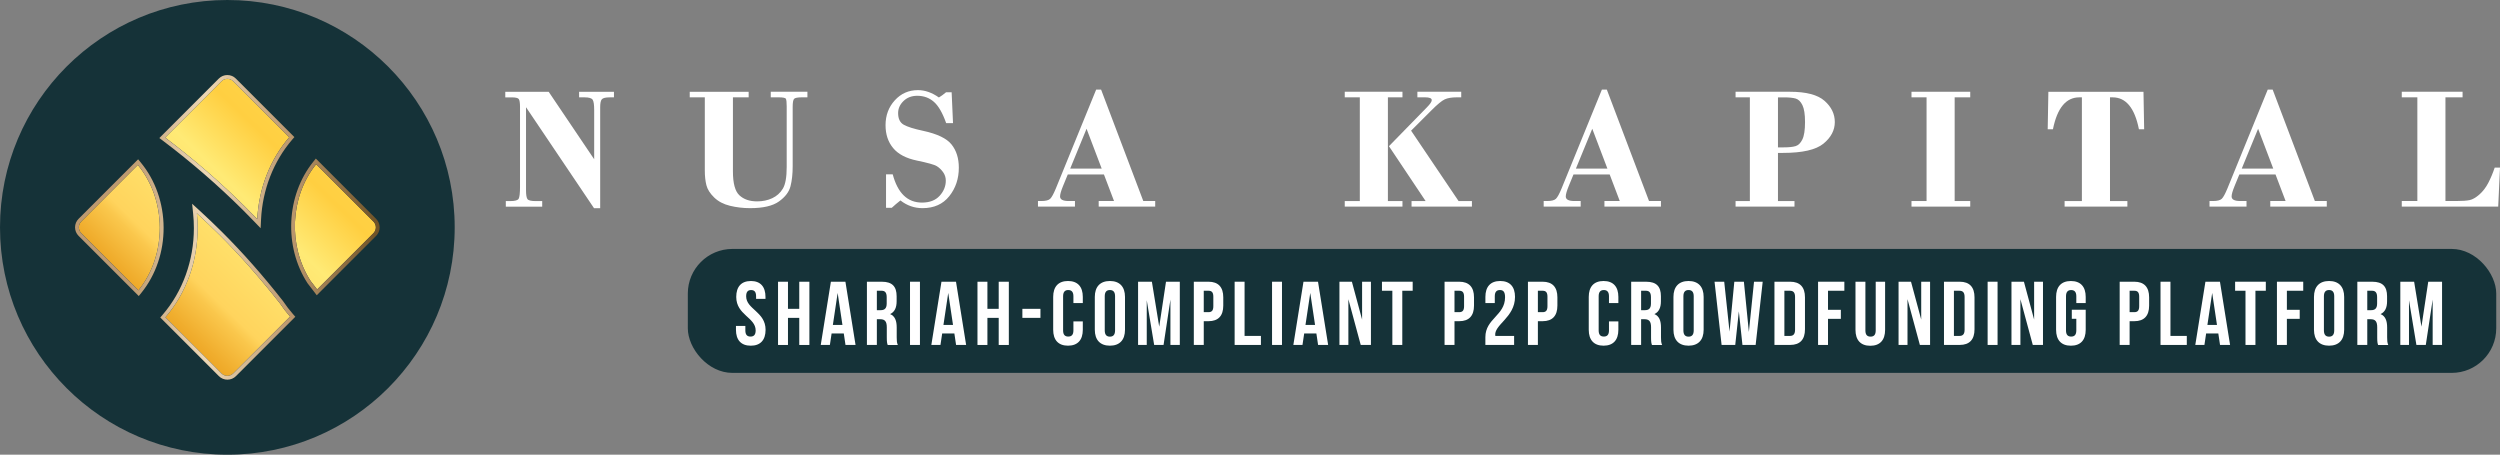
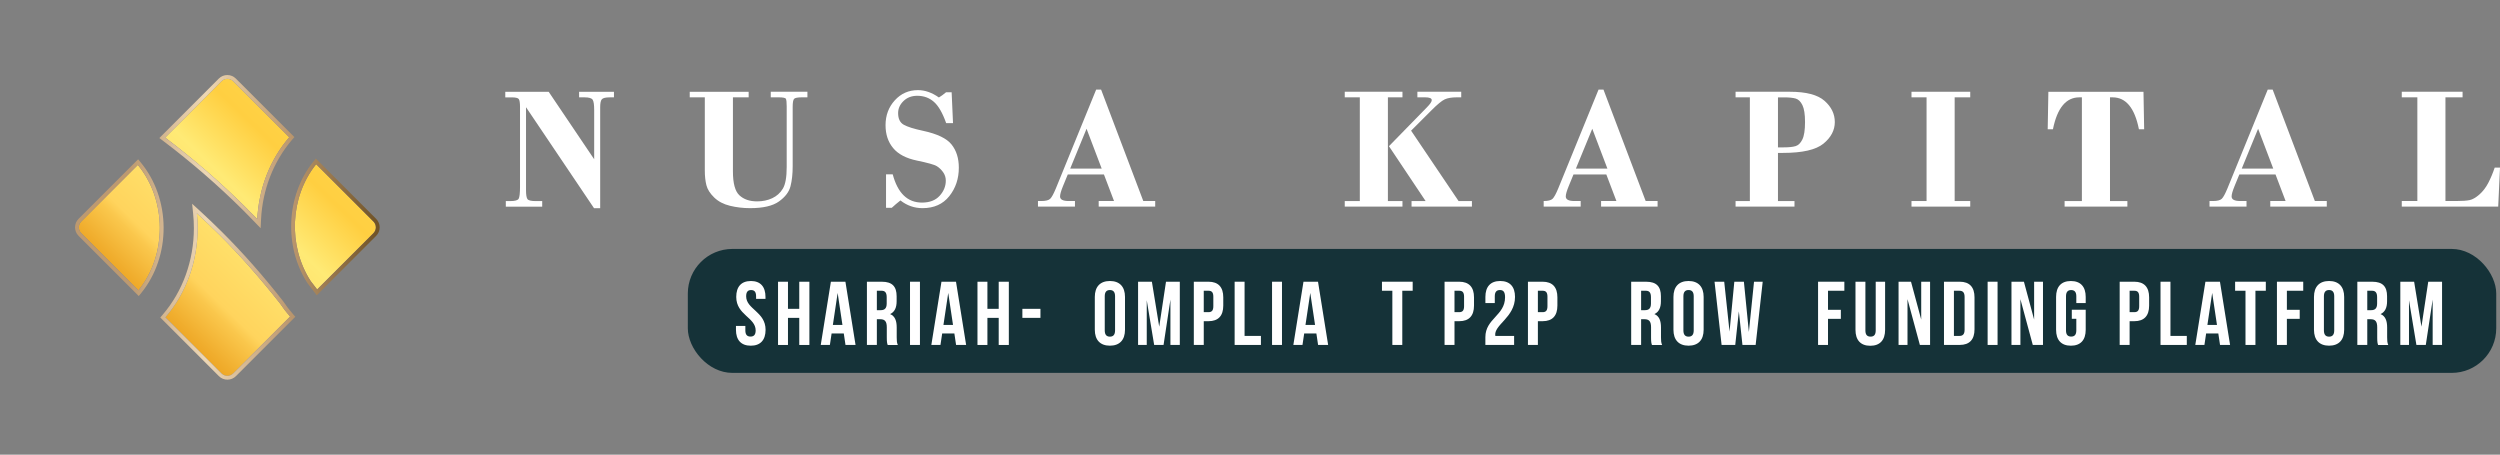
<svg xmlns="http://www.w3.org/2000/svg" id="Layer_1" data-name="Layer 1" width="1328.47" height="241.62" viewBox="0 0 1328.47 241.62">
  <rect x="0" y="0" width="1328.47" height="241.62" fill="#808080" stroke="none" />
  <defs>
    <style>
      .cls-1 {
        fill: url(#linear-gradient-2);
      }

      .cls-2 {
        fill: url(#linear-gradient);
      }

      .cls-3 {
        fill: #153238;
      }

      .cls-4 {
        fill: #fff;
      }
    </style>
    <linearGradient id="linear-gradient" x1="56.4" y1="274.38" x2="248.47" y2="473.4" gradientTransform="translate(.07 461.87) scale(1 -1)" gradientUnits="userSpaceOnUse">
      <stop offset="0" stop-color="#e48d05" />
      <stop offset=".04" stop-color="#e59009" />
      <stop offset=".09" stop-color="#e99b17" />
      <stop offset=".14" stop-color="#f0ad2d" />
      <stop offset=".2" stop-color="#fac74c" />
      <stop offset=".22" stop-color="#ffd45d" />
      <stop offset=".4" stop-color="#ffea75" />
      <stop offset=".51" stop-color="#ffcf41" />
      <stop offset=".57" stop-color="#fed347" />
      <stop offset=".61" stop-color="#fdd84e" />
      <stop offset=".75" stop-color="#fdca54" />
      <stop offset="1" stop-color="#f2ab36" />
    </linearGradient>
    <linearGradient id="linear-gradient-2" x1="39.81" y1="341.06" x2="201.68" y2="341.06" gradientTransform="translate(.07 461.87) scale(1 -1)" gradientUnits="userSpaceOnUse">
      <stop offset=".18" stop-color="#bd9970" />
      <stop offset=".21" stop-color="#c2a077" />
      <stop offset=".35" stop-color="#e0c6a3" />
      <stop offset=".43" stop-color="#ecd6b4" />
      <stop offset=".7" stop-color="#bd9970" />
      <stop offset="1" stop-color="#6e5125" />
    </linearGradient>
  </defs>
  <g>
-     <circle class="cls-3" cx="120.81" cy="120.81" r="120.81" />
    <g>
      <path class="cls-2" d="M73.24,87.65c15.45,18.73,15.56,47.77.33,66.65l-30.39-30.39c-1.71-1.71-1.71-4.49,0-6.2,0,0,30.06-30.06,30.06-30.06ZM136.7,116.46c.81-16.32,6.76-31.61,16.98-43.52l-29.77-29.77c-1.71-1.71-4.49-1.71-6.2,0l-29.95,29.95c15.09,11.37,29.51,23.87,42.9,37.18,2.02,2.01,4.03,4.06,6.04,6.16ZM116.43,124.61c-3.85-3.83-7.79-7.58-11.81-11.26.26,2.58.4,5.2.4,7.83,0,17.79-6.07,34.59-17.13,47.44l29.82,29.82c1.71,1.71,4.49,1.71,6.2,0l30.22-30.22c-1.95-2.23-3.75-4.58-5.39-7.03-10.46-13.36-21.3-25.64-32.31-36.59h0ZM198.43,117.71l-30.44-30.44c-14.01,17.43-14.98,43.47-2.9,62.1,1.15,1.47,2.3,2.96,3.44,4.46l29.91-29.91c1.71-1.71,1.71-4.49,0-6.2h-.01Z" />
      <path class="cls-1" d="M120.81,41.9c1.12,0,2.24.43,3.1,1.28l29.77,29.77c-10.22,11.91-16.17,27.2-16.98,43.52-2.01-2.09-4.02-4.15-6.04-6.16-13.39-13.31-27.81-25.81-42.9-37.18l29.95-29.95c.86-.86,1.98-1.28,3.1-1.28M168,87.27l30.44,30.44c1.71,1.71,1.71,4.49,0,6.2l-29.91,29.91c-1.14-1.5-2.29-2.98-3.44-4.46-12.07-18.62-11.11-44.67,2.9-62.1M73.24,87.64c15.45,18.73,15.56,47.77.33,66.65l-30.39-30.39c-1.71-1.71-1.71-4.49,0-6.2l30.06-30.06M104.62,113.34c4.02,3.68,7.96,7.43,11.81,11.26,11.01,10.95,21.85,23.23,32.31,36.59,1.64,2.45,3.44,4.81,5.39,7.03l-30.22,30.22c-.86.86-1.98,1.28-3.1,1.28s-2.24-.43-3.1-1.28l-29.82-29.82c11.06-12.85,17.13-29.65,17.13-47.44,0-2.64-.14-5.25-.4-7.83M120.81,39.87c-1.71,0-3.32.67-4.53,1.88l-29.95,29.95-1.65,1.65,1.86,1.4c15,11.3,29.37,23.75,42.69,37,1.93,1.92,3.95,3.98,6.01,6.12l3.25,3.39.23-4.69c.78-15.8,6.64-30.82,16.49-42.3l1.22-1.42-1.33-1.33-29.77-29.77c-1.21-1.21-2.82-1.88-4.53-1.88h.01ZM167.84,84.24l-1.41,1.76c-14.37,17.88-15.65,44.99-3.03,64.47l.05.07.05.07c1.28,1.64,2.4,3.09,3.42,4.44l1.4,1.85,1.64-1.64,29.91-29.91c1.21-1.21,1.88-2.82,1.88-4.53s-.67-3.32-1.88-4.53l-30.44-30.44-1.6-1.6h.01ZM73.4,84.64l-1.58,1.58-30.06,30.06c-1.21,1.21-1.88,2.82-1.88,4.53s.67,3.32,1.88,4.53l30.39,30.39,1.59,1.59,1.41-1.75c7.66-9.5,11.85-21.81,11.79-34.66-.06-12.87-4.37-25.14-12.13-34.55l-1.42-1.72h0ZM102.09,108.27l.54,5.28c.26,2.54.39,5.11.39,7.63,0,17.27-5.91,33.65-16.64,46.12l-1.22,1.42,1.33,1.33,29.82,29.82c1.21,1.21,2.82,1.88,4.53,1.88s3.32-.67,4.53-1.87l30.22-30.22,1.34-1.34-1.25-1.43c-1.87-2.13-3.63-4.43-5.23-6.82l-.04-.06-.05-.06c-10.51-13.42-21.44-25.8-32.47-36.77-3.82-3.8-7.82-7.61-11.87-11.32l-3.92-3.58h-.01Z" />
    </g>
  </g>
  <g>
    <path class="cls-4" d="M291.56,48.77l24.18,35.86v-26.26c0-2.76-.27-4.56-.82-5.39-.55-.83-1.99-1.25-4.32-1.25h-2.87v-2.96h18.52v2.96h-2.14c-2.31,0-3.75.35-4.32,1.05-.58.7-.86,2.09-.86,4.19v53.65h-3.28l-36.13-53.65v44.09c0,2.46.26,4.04.77,4.74.52.7,1.94,1.05,4.28,1.05h3.55v2.96h-19.34v-2.96h2.41c2.46,0,3.93-.41,4.41-1.23.49-.82.73-2.99.73-6.51v-42.13c0-2.31-.22-3.76-.66-4.35s-1.72-.89-3.85-.89h-3.32v-2.96h23.06Z" />
    <path class="cls-4" d="M389.47,51.72v39.41c0,6.31,1.15,10.53,3.46,12.67s5.43,3.21,9.37,3.21c2.97,0,5.66-.56,8.05-1.68,2.4-1.12,4.28-2.81,5.64-5.07,1.37-2.26,2.05-6.11,2.05-11.54v-32.22c0-2.09-.14-3.41-.41-3.96s-1.56-.82-3.87-.82h-4.19v-2.96h19.48v2.96h-2.87c-2.28,0-3.67.27-4.19.8s-.77,1.98-.77,4.35v31.58c0,4-.39,7.52-1.16,10.53-.77,3.02-2.82,5.71-6.14,8.08s-8.44,3.55-15.36,3.55c-3.64,0-7.18-.42-10.63-1.25-3.44-.83-6.26-2.31-8.44-4.44-2.18-2.12-3.56-4.3-4.12-6.53s-.84-4.83-.84-7.8v-38.86h-8.01v-2.96h31.31v2.96h-8.37.01Z" />
    <path class="cls-4" d="M505.69,49.04l.73,16.38h-3.64c-1.91-5.4-4.09-9.17-6.53-11.31s-5.39-3.21-8.85-3.21c-2.94,0-5.37.93-7.28,2.78s-2.87,3.99-2.87,6.42c0,3,1,5.07,3,6.19s5.44,2.2,10.33,3.24c7.49,1.62,12.52,4.04,15.08,7.27,2.57,3.23,3.85,7.33,3.85,12.3,0,5.85-1.69,10.9-5.07,15.14s-8.12,6.37-14.22,6.37c-4.34,0-8.25-1.37-11.74-4.1-1.7,1.34-3.23,2.64-4.6,3.91h-3.05v-17.79h3.55c2.67,10.01,7.86,15.02,15.56,15.02,4.06,0,7.19-1.2,9.37-3.6s3.28-5.08,3.28-8.05c0-1.67-.48-3.17-1.43-4.51-.96-1.33-2.07-2.4-3.34-3.19s-4.79-1.78-10.55-2.97c-5.76-1.19-9.99-3.41-12.67-6.66-2.69-3.24-4.03-7.29-4.03-12.14,0-5.21,1.64-9.62,4.93-13.23,3.29-3.61,7.38-5.41,12.29-5.41,3.73,0,7.44,1.3,11.13,3.91,1.18-.7,2.45-1.62,3.82-2.78h2.96v.02h0Z" />
    <path class="cls-4" d="M586.62,92.72h-19.22l-2.57,6.26c-1.02,2.49-1.53,4.3-1.53,5.42,0,1.61,1.52,2.42,4.55,2.42h3.37v2.96h-19.66v-2.96h1.77c2.34,0,3.91-.39,4.73-1.19.82-.79,1.82-2.63,3.01-5.51l21.41-52.5h2.63l22.42,59.2h6.33v2.96h-30.03v-2.96h8.15l-5.36-14.11h0ZM568.69,89.58h16.73l-8.04-21.16-8.69,21.16Z" />
    <path class="cls-4" d="M737.51,51.72v55.11h7.74v2.96h-30.67v-2.96h8.01v-55.11h-8.01v-2.96h30.67v2.96h-7.74ZM749.83,69.42l25.23,37.41h7.1v2.96h-32.08v-2.96h7.47l-19.48-29.15,20.25-20.73c1.67-1.7,2.5-2.94,2.5-3.73,0-1-1.18-1.5-3.55-1.5h-4.09v-2.96h23.3v2.96h-2.32c-2.73,0-4.87.36-6.42,1.07s-3.85,2.6-6.91,5.66l-10.99,10.97h0Z" />
-     <path class="cls-4" d="M855.35,92.72h-19.22l-2.57,6.26c-1.02,2.49-1.53,4.3-1.53,5.42,0,1.61,1.52,2.42,4.55,2.42h3.37v2.96h-19.66v-2.96h1.78c2.34,0,3.91-.39,4.73-1.19.82-.79,1.82-2.63,3.01-5.51l21.41-52.5h2.63l22.42,59.2h6.33v2.96h-30.03v-2.96h8.15l-5.36-14.11h-.01ZM837.42,89.58h16.73l-8.04-21.16-8.69,21.16Z" />
+     <path class="cls-4" d="M855.35,92.72h-19.22l-2.57,6.26c-1.02,2.49-1.53,4.3-1.53,5.42,0,1.61,1.52,2.42,4.55,2.42h3.37v2.96h-19.66v-2.96c2.34,0,3.91-.39,4.73-1.19.82-.79,1.82-2.63,3.01-5.51l21.41-52.5h2.63l22.42,59.2h6.33v2.96h-30.03v-2.96h8.15l-5.36-14.11h-.01ZM837.42,89.58h16.73l-8.04-21.16-8.69,21.16Z" />
    <path class="cls-4" d="M944.79,81.26v25.57h8.78v2.96h-31.31v-2.96h7.6v-55.11h-7.6v-2.96h28.94c8.59,0,14.7,1.61,18.34,4.82,3.64,3.22,5.46,6.98,5.46,11.29s-2.02,8.19-6.05,11.47c-4.03,3.28-11.18,4.91-21.43,4.91h-2.73ZM944.79,51.73v26.58h3.09c2.7,0,4.79-.22,6.26-.66,1.47-.44,2.68-1.62,3.62-3.55s1.41-5,1.41-9.21-.46-7.14-1.39-9.03c-.93-1.9-2.11-3.06-3.55-3.48s-3.5-.64-6.17-.64h-3.28.01Z" />
    <path class="cls-4" d="M1038.68,51.72v55.11h8.28v2.96h-31.22v-2.96h8.01v-55.11h-8.01v-2.96h31.22v2.96h-8.28Z" />
    <path class="cls-4" d="M1088.51,48.77h50.51l.36,19.93h-2.78c-2.25-11.32-6.9-16.97-13.97-16.97h-1.41v55.11h9.24v2.96h-33.36v-2.96h9.19v-55.11h-1.37c-7.07,0-11.74,5.66-14.02,16.97h-2.78l.36-19.93h.03Z" />
    <path class="cls-4" d="M1209.17,92.72h-19.22l-2.57,6.26c-1.02,2.49-1.53,4.3-1.53,5.42,0,1.61,1.52,2.42,4.55,2.42h3.37v2.96h-19.66v-2.96h1.78c2.34,0,3.91-.39,4.73-1.19.82-.79,1.82-2.63,3.01-5.51l21.41-52.5h2.63l22.42,59.2h6.33v2.96h-30.03v-2.96h8.15l-5.36-14.11h-.01ZM1191.24,89.58h16.73l-8.04-21.16-8.69,21.16Z" />
    <path class="cls-4" d="M1327.51,109.78h-51.24v-2.96h8.28v-55.11h-8.28v-2.96h32.31v2.96h-9.1v55.11h5.78c3.22,0,5.59-.17,7.12-.5s3.23-1.31,5.1-2.94,3.44-3.67,4.73-6.14c1.29-2.46,2.43-5.19,3.44-8.17h2.82l-.96,20.71Z" />
  </g>
  <rect class="cls-3" x="365.5" y="132.28" width="960.97" height="65.87" rx="23.69" ry="23.69" />
  <g>
    <path class="cls-4" d="M398.99,149.32c5.14,0,7.78,3.07,7.78,8.45v1.06h-4.99v-1.39c0-2.4-.96-3.31-2.64-3.31s-2.64.91-2.64,3.31c0,6.91,10.32,8.21,10.32,17.81,0,5.38-2.69,8.45-7.87,8.45s-7.87-3.07-7.87-8.45v-2.06h4.99v2.4c0,2.4,1.06,3.26,2.74,3.26s2.74-.86,2.74-3.26c0-6.91-10.32-8.21-10.32-17.81,0-5.38,2.64-8.45,7.78-8.45Z" />
    <path class="cls-4" d="M418.72,183.31h-5.28v-33.6h5.28v14.4h6v-14.4h5.38v33.6h-5.38v-14.4h-6v14.4Z" />
    <path class="cls-4" d="M454.62,183.31h-5.33l-.91-6.1h-6.48l-.91,6.1h-4.85l5.38-33.6h7.73l5.38,33.6ZM442.57,172.65h5.09l-2.54-16.99-2.54,16.99Z" />
    <path class="cls-4" d="M471.71,183.31c-.29-.86-.48-1.39-.48-4.13v-5.28c0-3.12-1.06-4.27-3.46-4.27h-1.82v13.68h-5.28v-33.6h7.97c5.47,0,7.82,2.54,7.82,7.73v2.64c0,3.46-1.1,5.71-3.46,6.82,2.64,1.1,3.5,3.65,3.5,7.15v5.18c0,1.63.05,2.83.58,4.08h-5.38ZM465.95,154.5v10.32h2.06c1.97,0,3.17-.86,3.17-3.55v-3.31c0-2.4-.82-3.46-2.69-3.46h-2.54Z" />
    <path class="cls-4" d="M483.57,149.7h5.28v33.6h-5.28v-33.6Z" />
    <path class="cls-4" d="M513.38,183.31h-5.33l-.91-6.1h-6.48l-.91,6.1h-4.85l5.38-33.6h7.73l5.38,33.6ZM501.33,172.65h5.09l-2.54-16.99-2.54,16.99Z" />
    <path class="cls-4" d="M524.7,183.31h-5.28v-33.6h5.28v14.4h6v-14.4h5.38v33.6h-5.38v-14.4h-6v14.4Z" />
    <path class="cls-4" d="M543.28,164.11h9.6v4.8h-9.6v-4.8Z" />
-     <path class="cls-4" d="M575.39,170.78v4.46c0,5.38-2.69,8.45-7.87,8.45s-7.87-3.07-7.87-8.45v-17.47c0-5.38,2.69-8.45,7.87-8.45s7.87,3.07,7.87,8.45v3.26h-4.99v-3.6c0-2.4-1.06-3.31-2.74-3.31s-2.74.91-2.74,3.31v18.15c0,2.4,1.06,3.26,2.74,3.26s2.74-.86,2.74-3.26v-4.8h4.99Z" />
    <path class="cls-4" d="M581.77,157.77c0-5.38,2.83-8.45,8.02-8.45s8.02,3.07,8.02,8.45v17.47c0,5.38-2.83,8.45-8.02,8.45s-8.02-3.07-8.02-8.45v-17.47ZM587.05,175.58c0,2.4,1.06,3.31,2.74,3.31s2.74-.91,2.74-3.31v-18.15c0-2.4-1.06-3.31-2.74-3.31s-2.74.91-2.74,3.31v18.15Z" />
    <path class="cls-4" d="M616,173.56l3.6-23.86h7.34v33.6h-4.99v-24.1l-3.65,24.1h-4.99l-3.94-23.76v23.76h-4.61v-33.6h7.34l3.89,23.86Z" />
    <path class="cls-4" d="M650.03,158.01v4.37c0,5.38-2.59,8.3-7.87,8.3h-2.5v12.62h-5.28v-33.6h7.78c5.28,0,7.87,2.93,7.87,8.3ZM639.66,154.5v11.38h2.5c1.68,0,2.59-.77,2.59-3.17v-5.04c0-2.4-.91-3.17-2.59-3.17h-2.5Z" />
    <path class="cls-4" d="M656.07,149.7h5.28v28.8h8.69v4.8h-13.97v-33.6Z" />
    <path class="cls-4" d="M675.95,149.7h5.28v33.6h-5.28v-33.6Z" />
    <path class="cls-4" d="M705.75,183.31h-5.33l-.91-6.1h-6.48l-.91,6.1h-4.85l5.38-33.6h7.73l5.38,33.6ZM693.71,172.65h5.09l-2.54-16.99-2.54,16.99Z" />
-     <path class="cls-4" d="M716.51,158.97v24.34h-4.75v-33.6h6.62l5.42,20.11v-20.11h4.7v33.6h-5.42l-6.58-24.34Z" />
    <path class="cls-4" d="M734.36,149.7h16.32v4.8h-5.52v28.8h-5.28v-28.8h-5.52v-4.8Z" />
    <path class="cls-4" d="M783.27,158.01v4.37c0,5.38-2.59,8.3-7.87,8.3h-2.5v12.62h-5.28v-33.6h7.78c5.28,0,7.87,2.93,7.87,8.3ZM772.9,154.5v11.38h2.5c1.68,0,2.59-.77,2.59-3.17v-5.04c0-2.4-.91-3.17-2.59-3.17h-2.5Z" />
    <path class="cls-4" d="M797.05,154.12c-1.68,0-2.74.91-2.74,3.31v3.6h-4.99v-3.26c0-5.38,2.69-8.45,7.87-8.45s7.87,3.07,7.87,8.45c0,11.04-11.47,14.83-10.47,20.74h9.99v4.8h-15.27v-4.13c0-9.89,10.46-11.52,10.46-21.22,0-3.02-1.06-3.84-2.74-3.84Z" />
    <path class="cls-4" d="M827.58,158.01v4.37c0,5.38-2.59,8.3-7.87,8.3h-2.5v12.62h-5.28v-33.6h7.78c5.28,0,7.87,2.93,7.87,8.3ZM817.21,154.5v11.38h2.5c1.68,0,2.59-.77,2.59-3.17v-5.04c0-2.4-.91-3.17-2.59-3.17h-2.5Z" />
-     <path class="cls-4" d="M859.98,170.78v4.46c0,5.38-2.69,8.45-7.87,8.45s-7.87-3.07-7.87-8.45v-17.47c0-5.38,2.69-8.45,7.87-8.45s7.87,3.07,7.87,8.45v3.26h-4.99v-3.6c0-2.4-1.06-3.31-2.74-3.31s-2.74.91-2.74,3.31v18.15c0,2.4,1.06,3.26,2.74,3.26s2.74-.86,2.74-3.26v-4.8h4.99Z" />
    <path class="cls-4" d="M877.83,183.31c-.29-.86-.48-1.39-.48-4.13v-5.28c0-3.12-1.06-4.27-3.46-4.27h-1.82v13.68h-5.28v-33.6h7.97c5.47,0,7.83,2.54,7.83,7.73v2.64c0,3.46-1.1,5.71-3.46,6.82,2.64,1.1,3.5,3.65,3.5,7.15v5.18c0,1.63.05,2.83.58,4.08h-5.38ZM872.07,154.5v10.32h2.06c1.97,0,3.17-.86,3.17-3.55v-3.31c0-2.4-.82-3.46-2.69-3.46h-2.54Z" />
    <path class="cls-4" d="M889.25,157.77c0-5.38,2.83-8.45,8.02-8.45s8.02,3.07,8.02,8.45v17.47c0,5.38-2.83,8.45-8.02,8.45s-8.02-3.07-8.02-8.45v-17.47ZM894.54,175.58c0,2.4,1.06,3.31,2.74,3.31s2.74-.91,2.74-3.31v-18.15c0-2.4-1.06-3.31-2.74-3.31s-2.74.91-2.74,3.31v18.15Z" />
    <path class="cls-4" d="M924.01,165.4l-1.92,17.91h-7.25l-3.75-33.6h5.14l2.83,26.5,2.54-26.5h5.09l2.64,26.69,2.74-26.69h4.61l-3.75,33.6h-7.01l-1.92-17.91Z" />
-     <path class="cls-4" d="M942.92,149.7h8.35c5.28,0,7.87,2.93,7.87,8.3v16.99c0,5.38-2.59,8.3-7.87,8.3h-8.35v-33.6ZM948.2,154.5v24h2.98c1.68,0,2.69-.86,2.69-3.26v-17.47c0-2.4-1.01-3.26-2.69-3.26h-2.98Z" />
    <path class="cls-4" d="M971.38,164.63h6.82v4.8h-6.82v13.87h-5.28v-33.6h13.97v4.8h-8.69v10.13Z" />
    <path class="cls-4" d="M991.25,149.7v25.92c0,2.4,1.06,3.26,2.74,3.26s2.74-.86,2.74-3.26v-25.92h4.99v25.59c0,5.38-2.69,8.45-7.87,8.45s-7.87-3.07-7.87-8.45v-25.59h5.28Z" />
    <path class="cls-4" d="M1013.62,158.97v24.34h-4.75v-33.6h6.62l5.42,20.11v-20.11h4.71v33.6h-5.42l-6.58-24.34Z" />
    <path class="cls-4" d="M1033.01,149.7h8.35c5.28,0,7.87,2.93,7.87,8.3v16.99c0,5.38-2.59,8.3-7.87,8.3h-8.35v-33.6ZM1038.29,154.5v24h2.98c1.68,0,2.69-.86,2.69-3.26v-17.47c0-2.4-1.01-3.26-2.69-3.26h-2.98Z" />
    <path class="cls-4" d="M1056.2,149.7h5.28v33.6h-5.28v-33.6Z" />
    <path class="cls-4" d="M1073.62,158.97v24.34h-4.75v-33.6h6.62l5.42,20.11v-20.11h4.71v33.6h-5.42l-6.58-24.34Z" />
    <path class="cls-4" d="M1100.93,164.59h7.39v10.66c0,5.38-2.69,8.45-7.87,8.45s-7.87-3.07-7.87-8.45v-17.47c0-5.38,2.69-8.45,7.87-8.45s7.87,3.07,7.87,8.45v3.26h-4.99v-3.6c0-2.4-1.06-3.31-2.74-3.31s-2.74.91-2.74,3.31v18.15c0,2.4,1.06,3.26,2.74,3.26s2.74-.86,2.74-3.26v-6.19h-2.4v-4.8Z" />
    <path class="cls-4" d="M1142.02,158.01v4.37c0,5.38-2.59,8.3-7.87,8.3h-2.5v12.62h-5.28v-33.6h7.78c5.28,0,7.87,2.93,7.87,8.3ZM1131.65,154.5v11.38h2.5c1.68,0,2.59-.77,2.59-3.17v-5.04c0-2.4-.91-3.17-2.59-3.17h-2.5Z" />
    <path class="cls-4" d="M1148.07,149.7h5.28v28.8h8.69v4.8h-13.97v-33.6Z" />
    <path class="cls-4" d="M1185.03,183.31h-5.33l-.91-6.1h-6.48l-.91,6.1h-4.85l5.38-33.6h7.73l5.38,33.6ZM1172.98,172.65h5.09l-2.54-16.99-2.54,16.99Z" />
    <path class="cls-4" d="M1187.71,149.7h16.32v4.8h-5.52v28.8h-5.28v-28.8h-5.52v-4.8Z" />
    <path class="cls-4" d="M1215.22,164.63h6.82v4.8h-6.82v13.87h-5.28v-33.6h13.97v4.8h-8.69v10.13Z" />
    <path class="cls-4" d="M1229.62,157.77c0-5.38,2.83-8.45,8.02-8.45s8.02,3.07,8.02,8.45v17.47c0,5.38-2.83,8.45-8.02,8.45s-8.02-3.07-8.02-8.45v-17.47ZM1234.9,175.58c0,2.4,1.06,3.31,2.74,3.31s2.74-.91,2.74-3.31v-18.15c0-2.4-1.06-3.31-2.74-3.31s-2.74.91-2.74,3.31v18.15Z" />
    <path class="cls-4" d="M1263.7,183.31c-.29-.86-.48-1.39-.48-4.13v-5.28c0-3.12-1.06-4.27-3.46-4.27h-1.82v13.68h-5.28v-33.6h7.97c5.47,0,7.83,2.54,7.83,7.73v2.64c0,3.46-1.1,5.71-3.46,6.82,2.64,1.1,3.5,3.65,3.5,7.15v5.18c0,1.63.05,2.83.58,4.08h-5.38ZM1257.94,154.5v10.32h2.06c1.97,0,3.17-.86,3.17-3.55v-3.31c0-2.4-.82-3.46-2.69-3.46h-2.54Z" />
    <path class="cls-4" d="M1286.74,173.56l3.6-23.86h7.34v33.6h-4.99v-24.1l-3.65,24.1h-4.99l-3.94-23.76v23.76h-4.61v-33.6h7.34l3.89,23.86Z" />
  </g>
</svg>